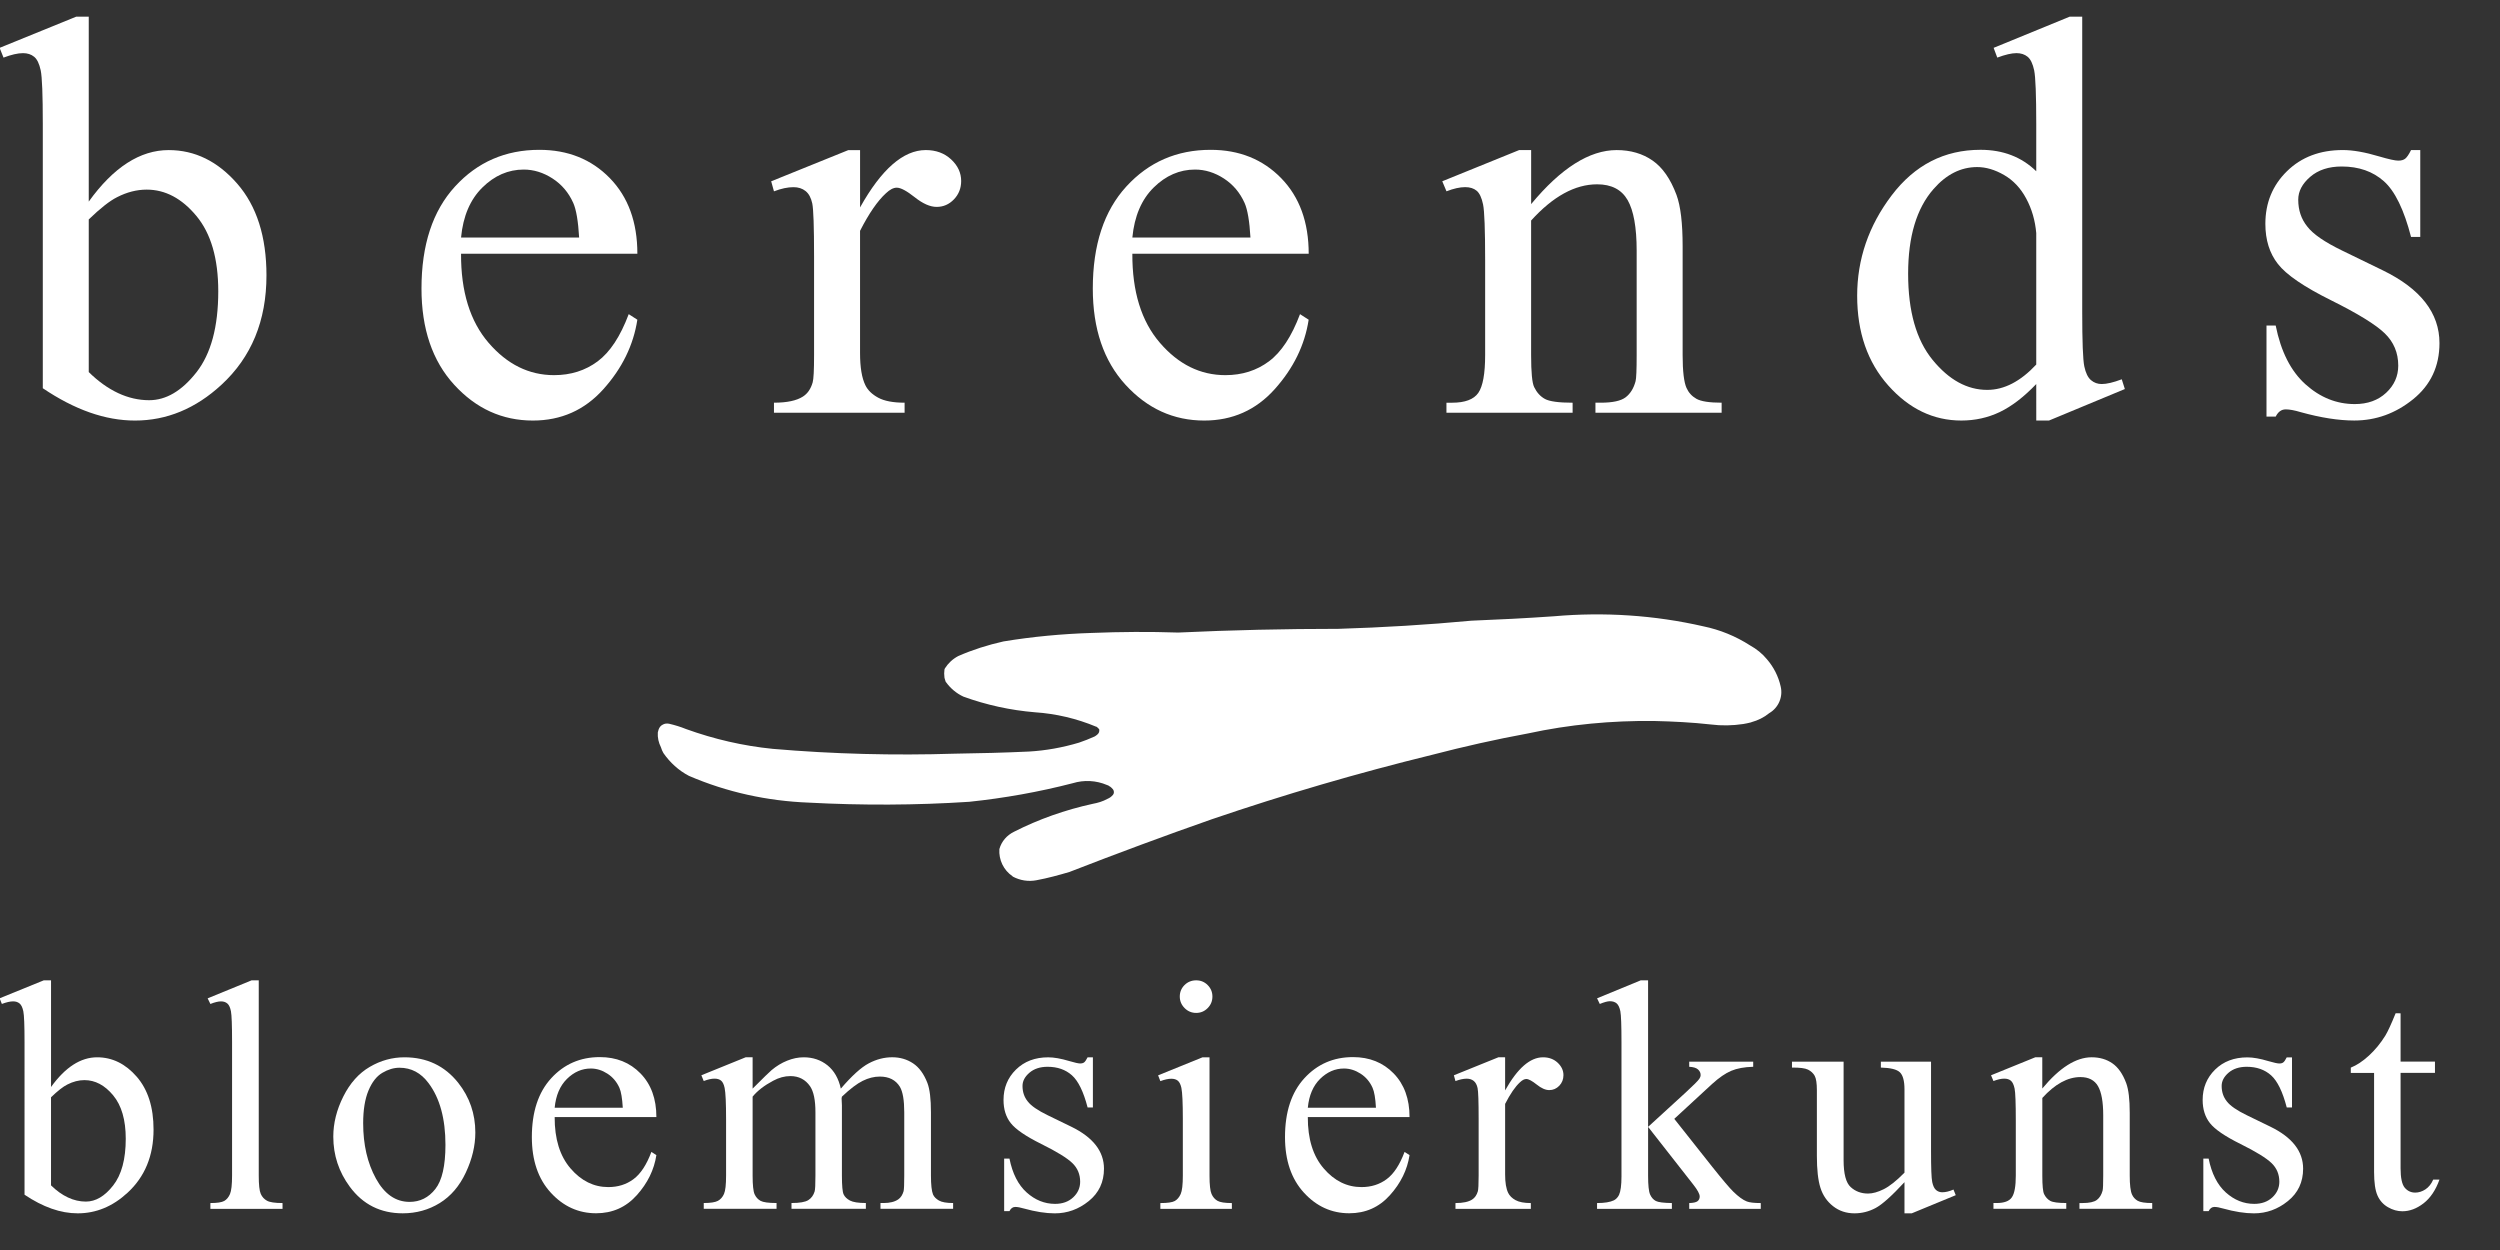
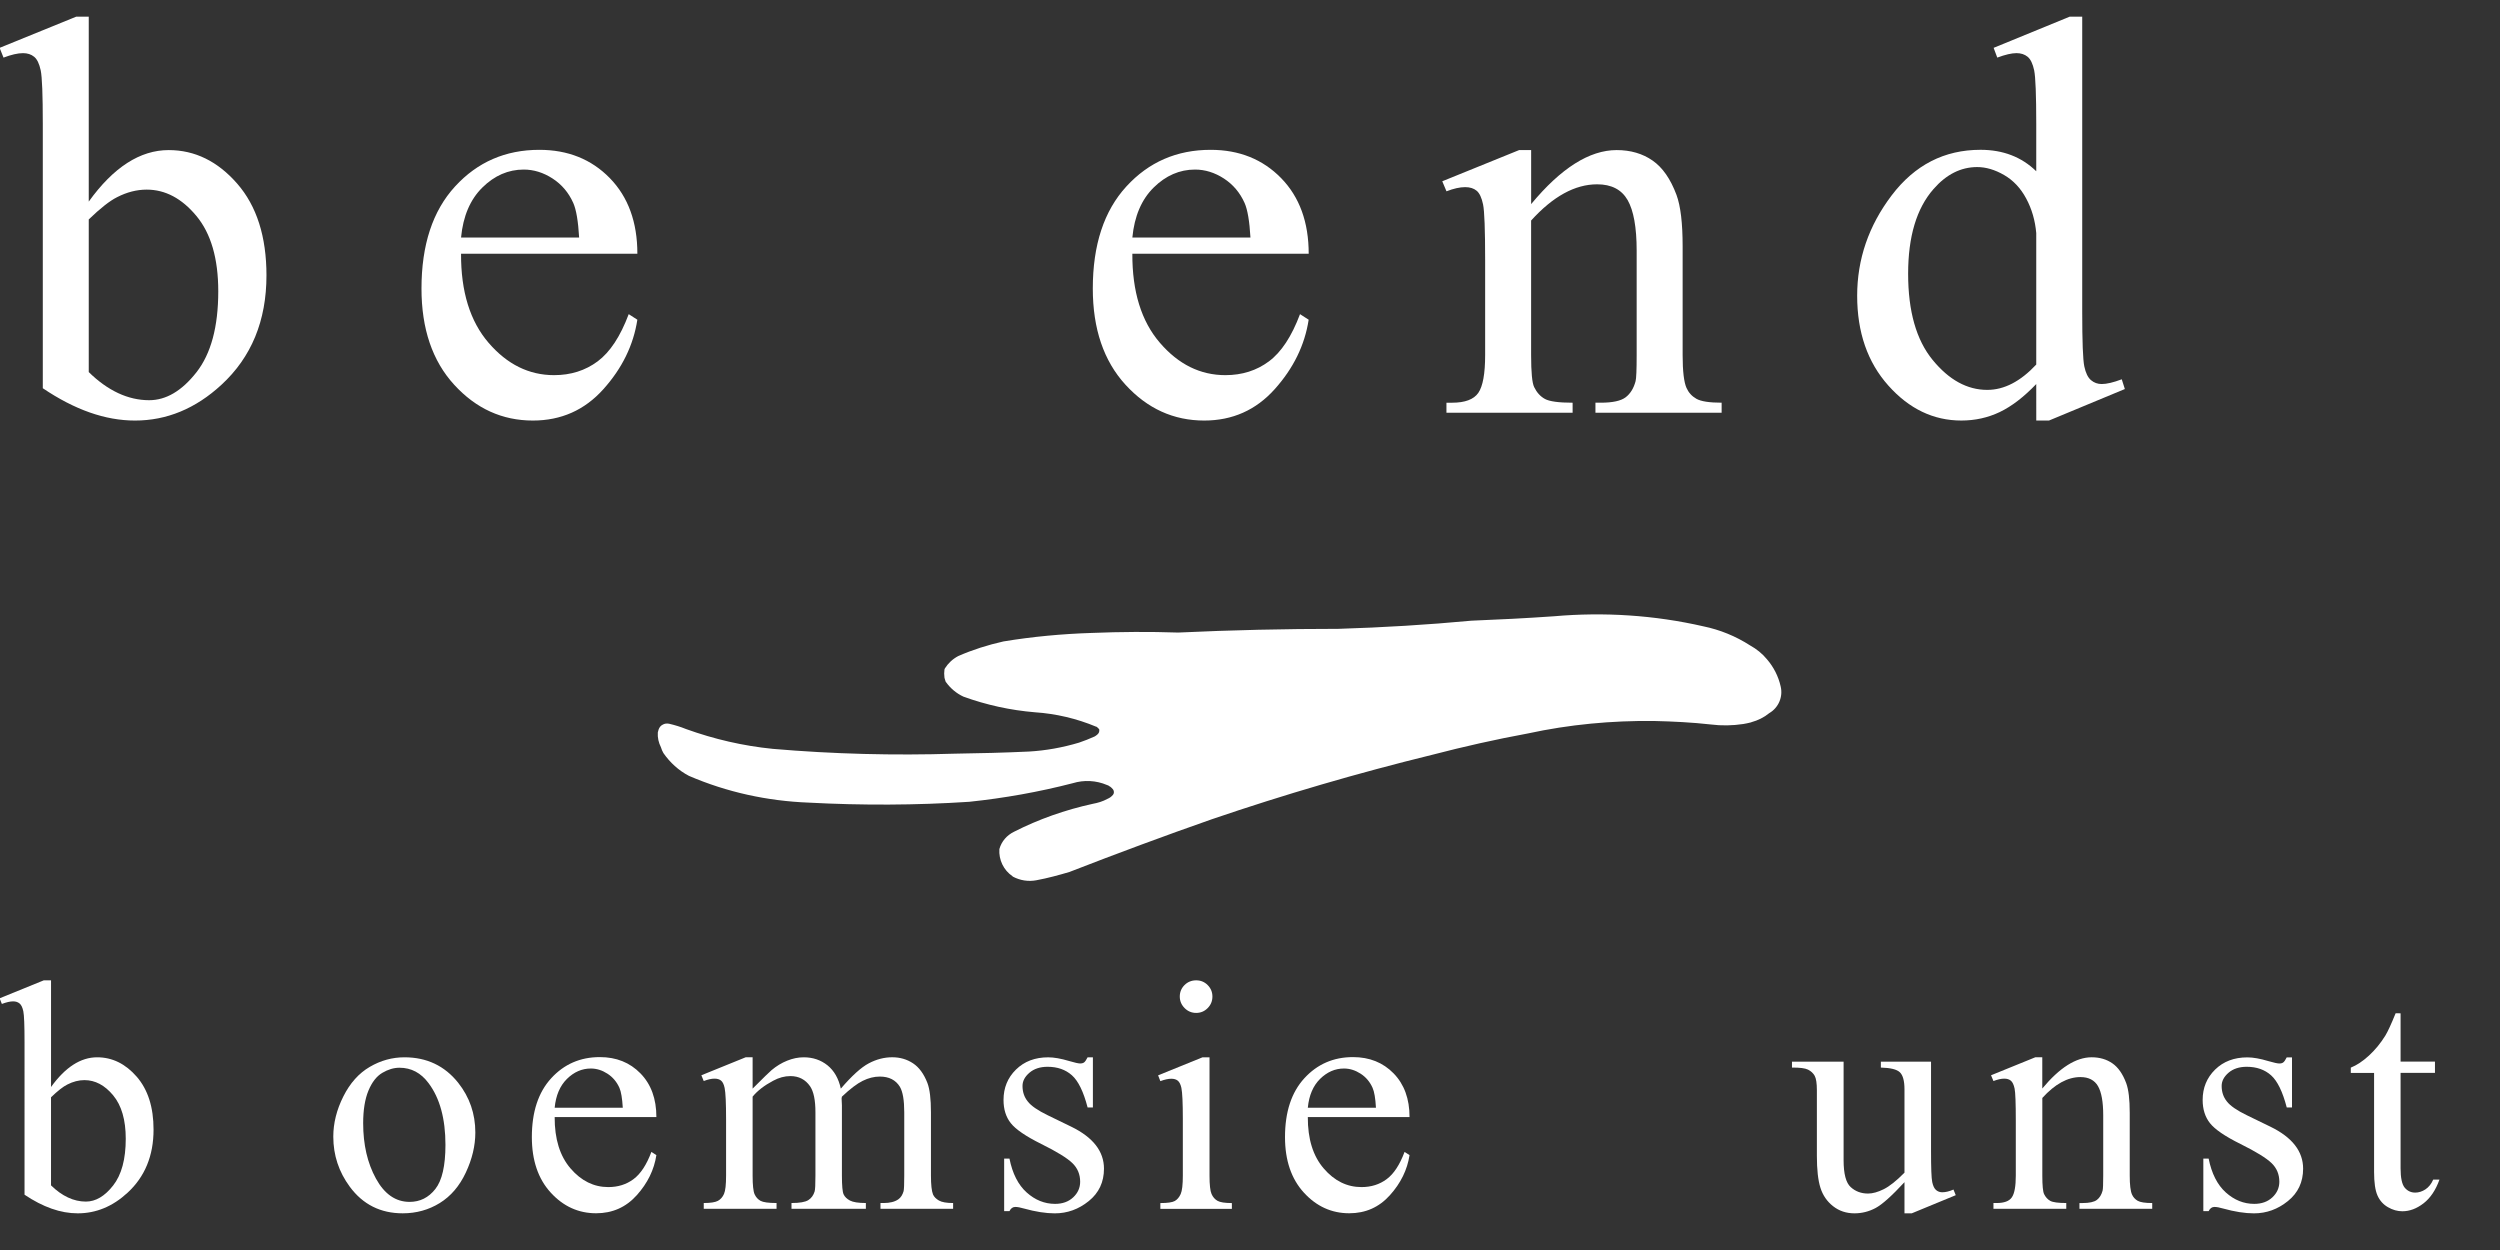
<svg xmlns="http://www.w3.org/2000/svg" version="1.1" id="Layer_1" x="0px" y="0px" width="150px" height="75px" viewBox="0.023 9 150 75" enable-background="new 0.023 9 150 75" xml:space="preserve">
  <rect x="0.023" y="9" width="150" height="75" fill="#333333" stroke="none" />
  <path fill="#FFFFFF" d="M64.251,61.294l-0.054,0.022c-0.652,0.193-1.311,0.373-1.986,0.498c-0.488,0.095-0.987,0.013-1.424-0.22  l-0.013-0.021c-0.536-0.361-0.833-0.987-0.789-1.627c0.127-0.465,0.453-0.831,0.874-1.038c1.493-0.76,3.083-1.318,4.728-1.678  c0.301-0.055,0.604-0.143,0.882-0.298c0.059-0.023,0.115-0.056,0.172-0.093c0.055-0.042,0.115-0.092,0.164-0.152  c0.07-0.088,0.07-0.228,0-0.322c-0.05-0.066-0.109-0.113-0.164-0.16c-0.047-0.022-0.084-0.049-0.114-0.073  c-0.037-0.013-0.059-0.02-0.082-0.031c-0.651-0.278-1.381-0.316-2.056-0.109c-2.04,0.527-4.114,0.896-6.214,1.116  c-3.203,0.209-6.426,0.22-9.637,0.049c-2.473-0.095-4.906-0.626-7.176-1.604c-0.619-0.321-1.138-0.799-1.533-1.367  c-0.061-0.104-0.117-0.232-0.149-0.348c-0.14-0.278-0.211-0.581-0.188-0.892l0.048-0.177c0.045-0.126,0.127-0.232,0.242-0.287  c0.114-0.069,0.244-0.084,0.386-0.058c0.347,0.081,0.681,0.182,1.02,0.32c1.68,0.606,3.43,1.012,5.206,1.188  c3.629,0.312,7.27,0.404,10.9,0.289c1.485-0.022,2.981-0.059,4.468-0.128c1.016-0.059,2.017-0.24,3-0.534  c0.313-0.104,0.627-0.231,0.943-0.372c0.058-0.029,0.114-0.082,0.159-0.114l0.071-0.08c0.034-0.047,0.046-0.107,0.046-0.164  c0.011-0.031,0-0.07-0.023-0.092c-0.037-0.048-0.081-0.08-0.125-0.119l-0.014-0.012l-0.038-0.009  c-1.159-0.483-2.398-0.776-3.66-0.86c-1.474-0.123-2.915-0.439-4.292-0.939c-0.418-0.192-0.779-0.5-1.044-0.867  c-0.013-0.011-0.013-0.021-0.024-0.033c-0.033-0.083-0.045-0.164-0.07-0.235c-0.023-0.171-0.023-0.333,0-0.496  c0.012-0.022,0.012-0.038,0.026-0.063c0.196-0.31,0.461-0.56,0.797-0.739c0.871-0.383,1.786-0.67,2.715-0.879  c1.753-0.29,3.525-0.453,5.299-0.51c1.727-0.069,3.457-0.081,5.183-0.023c3.199-0.15,6.416-0.223,9.615-0.223  c2.669-0.082,5.326-0.241,7.98-0.489c1.645-0.065,3.301-0.149,4.954-0.265c3.002-0.263,6.029-0.069,8.964,0.603  c0.999,0.206,1.946,0.593,2.807,1.147c0.383,0.213,0.729,0.488,1.005,0.825c0.412,0.476,0.69,1.034,0.824,1.622  c0.157,0.627-0.122,1.289-0.681,1.614c-0.316,0.26-0.685,0.438-1.068,0.542l-0.023,0.012c-0.154,0.038-0.312,0.074-0.461,0.098  c-0.653,0.1-1.313,0.111-1.952,0.029c-1.136-0.127-2.27-0.182-3.396-0.209c-2.549-0.031-5.1,0.209-7.583,0.748  c-1.938,0.357-3.852,0.789-5.754,1.284c-4.455,1.093-8.863,2.381-13.198,3.86C69.9,59.146,67.059,60.203,64.251,61.294z" />
  <g>
    <path fill="#FFFFFF" d="M5.348,21.096c1.481-2.061,3.08-3.091,4.796-3.091c1.571,0,2.941,0.671,4.112,2.014   c1.169,1.342,1.755,3.178,1.755,5.506c0,2.719-0.902,4.908-2.708,6.568c-1.548,1.426-3.276,2.14-5.181,2.14   c-0.892,0-1.796-0.162-2.716-0.485c-0.919-0.324-1.857-0.808-2.815-1.454V16.434c0-1.738-0.042-2.808-0.125-3.209   c-0.085-0.401-0.216-0.674-0.394-0.818c-0.179-0.146-0.401-0.218-0.668-0.218c-0.312,0-0.702,0.09-1.17,0.268L0,11.871L4.596,10   h0.752V21.096z M5.348,22.166v9.158c0.567,0.558,1.156,0.978,1.763,1.262s1.229,0.426,1.863,0.426c1.014,0,1.958-0.557,2.833-1.671   c0.875-1.113,1.312-2.735,1.312-4.863c0-1.96-0.437-3.468-1.312-4.521c-0.875-1.053-1.869-1.58-2.984-1.58   c-0.591,0-1.181,0.15-1.772,0.452C6.606,21.052,6.039,21.498,5.348,22.166z" />
    <path fill="#FFFFFF" d="M27.686,24.222c-0.011,2.273,0.541,4.056,1.654,5.348c1.114,1.293,2.423,1.939,3.927,1.939   c1.003,0,1.875-0.276,2.616-0.828s1.362-1.496,1.863-2.832l0.518,0.334c-0.234,1.526-0.914,2.917-2.04,4.17   c-1.125,1.254-2.534,1.88-4.228,1.88c-1.838,0-3.412-0.716-4.721-2.147c-1.31-1.431-1.963-3.356-1.963-5.773   c0-2.618,0.67-4.66,2.014-6.125c1.343-1.465,3.028-2.198,5.056-2.198c1.716,0,3.125,0.566,4.229,1.696   c1.103,1.131,1.654,2.643,1.654,4.538H27.686V24.222z M27.686,23.252h7.085c-0.056-0.98-0.173-1.67-0.351-2.072   c-0.278-0.624-0.693-1.113-1.245-1.471c-0.552-0.356-1.128-0.535-1.729-0.535c-0.925,0-1.753,0.359-2.481,1.078   C28.234,20.971,27.808,21.972,27.686,23.252z" />
-     <path fill="#FFFFFF" d="M51.627,18.004v3.442c1.281-2.295,2.596-3.442,3.943-3.442c0.613,0,1.12,0.187,1.521,0.56   c0.401,0.373,0.602,0.805,0.602,1.295c0,0.435-0.145,0.802-0.435,1.104c-0.289,0.301-0.634,0.451-1.036,0.451   c-0.39,0-0.827-0.192-1.312-0.577c-0.485-0.384-0.844-0.576-1.079-0.576c-0.2,0-0.417,0.111-0.651,0.334   c-0.501,0.457-1.02,1.209-1.554,2.256v7.336c0,0.847,0.105,1.488,0.317,1.922c0.144,0.3,0.401,0.552,0.769,0.751   c0.368,0.201,0.897,0.302,1.587,0.302v0.602h-7.838v-0.602c0.779,0,1.359-0.123,1.738-0.368c0.279-0.178,0.474-0.462,0.584-0.852   c0.056-0.189,0.084-0.729,0.084-1.621V24.39c0-1.783-0.036-2.844-0.108-3.184c-0.073-0.34-0.207-0.587-0.402-0.743   s-0.437-0.233-0.726-0.233c-0.346,0-0.736,0.083-1.17,0.25l-0.167-0.602l4.629-1.872h0.703V18.004z" />
    <path fill="#FFFFFF" d="M67.964,24.222c-0.011,2.273,0.541,4.056,1.655,5.348c1.113,1.293,2.423,1.939,3.926,1.939   c1.003,0,1.875-0.276,2.615-0.828c0.741-0.551,1.363-1.496,1.864-2.832l0.519,0.334c-0.234,1.526-0.915,2.917-2.04,4.17   c-1.125,1.254-2.535,1.88-4.227,1.88c-1.839,0-3.412-0.716-4.722-2.147c-1.309-1.431-1.963-3.356-1.963-5.773   c0-2.618,0.671-4.66,2.014-6.125c1.342-1.465,3.027-2.198,5.056-2.198c1.715,0,3.124,0.566,4.229,1.696   c1.104,1.131,1.655,2.643,1.655,4.538h-10.58V24.222z M67.964,23.252h7.086c-0.056-0.98-0.173-1.67-0.351-2.072   c-0.279-0.624-0.694-1.113-1.245-1.471c-0.552-0.356-1.128-0.535-1.73-0.535c-0.924,0-1.752,0.359-2.481,1.078   C68.514,20.971,68.087,21.972,67.964,23.252z" />
    <path fill="#FFFFFF" d="M91.891,21.247c1.792-2.162,3.502-3.242,5.129-3.242c0.835,0,1.555,0.209,2.156,0.627   c0.602,0.417,1.08,1.106,1.437,2.063c0.246,0.668,0.368,1.694,0.368,3.075v6.535c0,0.969,0.079,1.627,0.233,1.972   c0.123,0.278,0.321,0.496,0.594,0.651s0.777,0.234,1.513,0.234v0.602h-7.571v-0.602h0.317c0.715,0,1.213-0.109,1.497-0.326   c0.283-0.218,0.48-0.538,0.593-0.961c0.045-0.167,0.066-0.69,0.066-1.571v-6.268c0-1.392-0.182-2.403-0.543-3.033   c-0.363-0.63-0.972-0.944-1.83-0.944c-1.327,0-2.647,0.724-3.96,2.173v8.072c0,1.036,0.061,1.676,0.183,1.922   c0.156,0.323,0.371,0.56,0.645,0.71c0.271,0.15,0.827,0.227,1.662,0.227v0.602h-7.57v-0.602h0.333c0.782,0,1.308-0.198,1.58-0.593   s0.409-1.151,0.409-2.265v-5.682c0-1.839-0.041-2.958-0.125-3.359c-0.084-0.402-0.211-0.674-0.384-0.819   c-0.173-0.145-0.404-0.217-0.693-0.217c-0.312,0-0.687,0.083-1.118,0.25l-0.253-0.602l4.613-1.872h0.72V21.247L91.891,21.247z" />
    <path fill="#FFFFFF" d="M122.198,32.043c-0.747,0.779-1.477,1.339-2.19,1.68c-0.712,0.339-1.481,0.509-2.305,0.509   c-1.67,0-3.131-0.699-4.378-2.097c-1.249-1.398-1.872-3.195-1.872-5.39c0-2.194,0.689-4.202,2.071-6.024   c1.383-1.822,3.158-2.733,5.332-2.733c1.347,0,2.462,0.429,3.342,1.287V16.45c0-1.749-0.043-2.825-0.124-3.226   c-0.085-0.402-0.217-0.674-0.395-0.819c-0.178-0.145-0.4-0.217-0.668-0.217c-0.29,0-0.674,0.09-1.152,0.268l-0.219-0.585   L124.204,10h0.752v17.698c0,1.793,0.042,2.888,0.125,3.284c0.083,0.396,0.217,0.671,0.402,0.827   c0.184,0.156,0.397,0.233,0.643,0.233c0.301,0,0.702-0.095,1.203-0.284l0.185,0.584l-4.546,1.888h-0.769L122.198,32.043   L122.198,32.043z M122.198,30.873v-7.888c-0.067-0.758-0.266-1.448-0.602-2.072c-0.333-0.624-0.778-1.095-1.329-1.413   c-0.55-0.317-1.088-0.476-1.612-0.476c-0.98,0-1.854,0.44-2.622,1.32c-1.016,1.159-1.522,2.852-1.522,5.081   c0,2.25,0.489,3.975,1.471,5.172c0.98,1.197,2.072,1.796,3.275,1.796C120.271,32.395,121.251,31.886,122.198,30.873z" />
-     <path fill="#FFFFFF" d="M145.239,18.004v5.214h-0.553c-0.423-1.638-0.966-2.751-1.628-3.342c-0.664-0.591-1.508-0.886-2.533-0.886   c-0.78,0-1.409,0.207-1.888,0.619c-0.479,0.413-0.72,0.869-0.72,1.37c0,0.625,0.178,1.16,0.536,1.605   c0.344,0.457,1.046,0.941,2.104,1.453l2.441,1.187c2.262,1.103,3.393,2.557,3.393,4.362c0,1.392-0.527,2.515-1.58,3.367   c-1.052,0.852-2.23,1.278-3.534,1.278c-0.936,0-2.006-0.167-3.21-0.501c-0.368-0.111-0.668-0.167-0.901-0.167   c-0.258,0-0.458,0.146-0.602,0.435h-0.552v-5.465h0.552c0.312,1.56,0.908,2.735,1.788,3.526s1.865,1.186,2.958,1.186   c0.768,0,1.396-0.225,1.881-0.677c0.484-0.451,0.726-0.995,0.726-1.63c0-0.769-0.27-1.415-0.811-1.938   c-0.54-0.523-1.618-1.187-3.233-1.989c-1.616-0.803-2.674-1.526-3.176-2.173c-0.5-0.635-0.753-1.438-0.753-2.407   c0-1.258,0.432-2.312,1.296-3.158c0.863-0.847,1.98-1.27,3.352-1.27c0.602,0,1.331,0.128,2.188,0.385   c0.568,0.167,0.947,0.25,1.137,0.25c0.179,0,0.319-0.039,0.417-0.117c0.101-0.078,0.219-0.251,0.352-0.518H145.239z" />
  </g>
  <g>
    <path fill="#FFFFFF" d="M3.084,74.222c0.855-1.189,1.778-1.784,2.768-1.784c0.906,0,1.697,0.388,2.372,1.162   c0.675,0.775,1.012,1.834,1.012,3.177c0,1.568-0.521,2.831-1.562,3.789C6.781,81.39,5.785,81.8,4.686,81.8   c-0.514,0-1.037-0.093-1.566-0.28c-0.531-0.187-1.073-0.466-1.625-0.837V71.53c0-1.002-0.024-1.619-0.072-1.85   c-0.049-0.231-0.124-0.389-0.227-0.473s-0.231-0.125-0.386-0.125c-0.179,0-0.405,0.052-0.675,0.154l-0.135-0.338l2.651-1.079h0.434   v6.401H3.084z M3.084,74.838v5.284c0.328,0.321,0.667,0.563,1.018,0.727c0.35,0.165,0.708,0.246,1.075,0.246   c0.585,0,1.13-0.321,1.634-0.965c0.505-0.643,0.757-1.577,0.757-2.805c0-1.132-0.252-2-0.757-2.607   c-0.504-0.607-1.078-0.911-1.721-0.911c-0.34,0-0.681,0.088-1.021,0.261C3.811,74.195,3.483,74.453,3.084,74.838z" />
-     <path fill="#FFFFFF" d="M15.548,67.82v11.714c0,0.554,0.04,0.919,0.121,1.099c0.08,0.181,0.204,0.316,0.371,0.409   c0.167,0.094,0.479,0.141,0.935,0.141v0.347h-4.329v-0.347c0.405,0,0.681-0.042,0.829-0.125c0.148-0.084,0.264-0.222,0.347-0.415   c0.083-0.192,0.125-0.562,0.125-1.108v-8.021c0-0.997-0.023-1.608-0.067-1.836c-0.045-0.229-0.117-0.386-0.217-0.469   c-0.099-0.084-0.226-0.126-0.38-0.126c-0.167,0-0.379,0.053-0.637,0.155l-0.164-0.337l2.633-1.079h0.432V67.82z" />
    <path fill="#FFFFFF" d="M24.291,72.438c1.336,0,2.41,0.51,3.22,1.524c0.688,0.867,1.032,1.864,1.032,2.988   c0,0.791-0.19,1.592-0.569,2.4c-0.378,0.811-0.901,1.422-1.566,1.833c-0.665,0.41-1.406,0.616-2.222,0.616   c-1.331,0-2.388-0.531-3.172-1.591c-0.662-0.895-0.993-1.896-0.993-3.009c0-0.809,0.201-1.613,0.603-2.413   c0.402-0.801,0.931-1.392,1.586-1.774C22.864,72.629,23.559,72.438,24.291,72.438z M23.992,73.064   c-0.341,0-0.683,0.102-1.027,0.305c-0.344,0.201-0.622,0.557-0.834,1.065c-0.211,0.507-0.318,1.16-0.318,1.957   c0,1.284,0.254,2.393,0.767,3.325c0.511,0.931,1.184,1.397,2.02,1.397c0.624,0,1.138-0.257,1.542-0.771   c0.405-0.514,0.608-1.397,0.608-2.651c0-1.568-0.338-2.803-1.013-3.702C25.281,73.374,24.699,73.064,23.992,73.064z" />
    <path fill="#FFFFFF" d="M33.303,76.023c-0.006,1.312,0.312,2.34,0.954,3.085c0.643,0.747,1.398,1.117,2.266,1.117   c0.579,0,1.082-0.158,1.51-0.476c0.427-0.317,0.785-0.862,1.074-1.635l0.299,0.193c-0.135,0.88-0.527,1.683-1.176,2.405   c-0.649,0.724-1.462,1.084-2.439,1.084c-1.06,0-1.968-0.412-2.724-1.239c-0.755-0.825-1.133-1.937-1.133-3.33   c0-1.51,0.387-2.688,1.162-3.533c0.773-0.845,1.746-1.268,2.916-1.268c0.99,0,1.803,0.326,2.439,0.978   c0.637,0.652,0.955,1.525,0.955,2.618H33.303z M33.303,75.464h4.087c-0.033-0.564-0.1-0.965-0.202-1.195   c-0.161-0.359-0.4-0.642-0.718-0.848c-0.318-0.206-0.65-0.31-0.998-0.31c-0.533,0-1.011,0.209-1.432,0.623   C33.62,74.15,33.374,74.726,33.303,75.464z" />
    <path fill="#FFFFFF" d="M45.179,74.318c0.643-0.644,1.022-1.014,1.138-1.109c0.29-0.244,0.601-0.434,0.935-0.568   c0.334-0.135,0.665-0.203,0.993-0.203c0.552,0,1.028,0.162,1.427,0.481c0.399,0.323,0.666,0.788,0.8,1.399   c0.662-0.771,1.221-1.278,1.678-1.518c0.457-0.242,0.925-0.364,1.407-0.364c0.469,0,0.885,0.122,1.249,0.364   c0.363,0.239,0.651,0.634,0.862,1.179c0.141,0.373,0.212,0.958,0.212,1.755v3.799c0,0.553,0.042,0.932,0.125,1.138   c0.064,0.142,0.183,0.262,0.356,0.362c0.174,0.099,0.457,0.149,0.849,0.149v0.347h-4.358v-0.347h0.183   c0.379,0,0.675-0.073,0.887-0.222c0.147-0.103,0.254-0.268,0.318-0.493c0.025-0.108,0.038-0.42,0.038-0.934v-3.799   c0-0.72-0.087-1.228-0.26-1.524c-0.25-0.409-0.652-0.616-1.206-0.616c-0.34,0-0.682,0.086-1.026,0.256   c-0.345,0.17-0.76,0.487-1.248,0.949l-0.019,0.106l0.019,0.415v4.213c0,0.604,0.034,0.979,0.102,1.128   c0.067,0.147,0.194,0.271,0.38,0.371c0.187,0.099,0.505,0.149,0.955,0.149v0.347h-4.462v-0.347c0.489,0,0.824-0.058,1.007-0.173   c0.183-0.116,0.31-0.289,0.381-0.521c0.033-0.109,0.048-0.428,0.048-0.954v-3.799c0-0.72-0.105-1.237-0.318-1.553   c-0.283-0.411-0.678-0.616-1.185-0.616c-0.348,0-0.691,0.094-1.032,0.279c-0.534,0.283-0.945,0.601-1.234,0.954v4.734   c0,0.578,0.041,0.954,0.121,1.128c0.08,0.174,0.199,0.304,0.356,0.391c0.158,0.086,0.477,0.13,0.959,0.13v0.347h-4.368v-0.347   c0.405,0,0.688-0.044,0.849-0.13c0.16-0.087,0.283-0.226,0.366-0.415c0.084-0.189,0.125-0.557,0.125-1.104v-3.375   c0-0.97-0.029-1.598-0.087-1.879c-0.045-0.213-0.116-0.36-0.212-0.44s-0.229-0.12-0.396-0.12c-0.18,0-0.395,0.048-0.646,0.144   l-0.142-0.346l2.661-1.08h0.414V74.318z" />
    <path fill="#FFFFFF" d="M65.597,72.438v3.008h-0.318c-0.245-0.944-0.558-1.587-0.94-1.928c-0.382-0.34-0.869-0.511-1.46-0.511   c-0.45,0-0.813,0.12-1.09,0.357c-0.276,0.237-0.415,0.501-0.415,0.791c0,0.359,0.103,0.669,0.309,0.925   c0.199,0.265,0.604,0.545,1.214,0.84l1.407,0.684c1.304,0.637,1.958,1.477,1.958,2.517c0,0.804-0.304,1.452-0.911,1.942   c-0.608,0.493-1.287,0.738-2.04,0.738c-0.54,0-1.157-0.097-1.851-0.29c-0.212-0.063-0.386-0.095-0.521-0.095   c-0.148,0-0.264,0.083-0.348,0.25h-0.318v-3.152h0.318c0.18,0.899,0.524,1.577,1.032,2.033c0.508,0.457,1.077,0.685,1.706,0.685   c0.444,0,0.805-0.129,1.085-0.39c0.279-0.26,0.419-0.574,0.419-0.939c0-0.444-0.156-0.816-0.467-1.118   c-0.312-0.302-0.933-0.685-1.865-1.147c-0.932-0.462-1.542-0.881-1.833-1.253c-0.289-0.366-0.433-0.828-0.433-1.389   c0-0.727,0.249-1.333,0.747-1.822c0.499-0.49,1.143-0.735,1.933-0.735c0.348,0,0.768,0.074,1.263,0.223   c0.329,0.097,0.546,0.146,0.655,0.146c0.103,0,0.184-0.023,0.242-0.068c0.058-0.046,0.125-0.145,0.203-0.299L65.597,72.438   L65.597,72.438z" />
    <path fill="#FFFFFF" d="M72.594,72.438v7.097c0,0.554,0.041,0.921,0.122,1.104c0.08,0.185,0.199,0.319,0.356,0.41   c0.157,0.089,0.445,0.135,0.863,0.135v0.347h-4.291v-0.347c0.43,0,0.72-0.042,0.867-0.125c0.148-0.084,0.265-0.222,0.352-0.415   c0.087-0.192,0.13-0.562,0.13-1.108v-3.402c0-0.958-0.029-1.578-0.087-1.861c-0.045-0.204-0.116-0.349-0.212-0.429   c-0.096-0.081-0.228-0.12-0.395-0.12c-0.18,0-0.399,0.048-0.655,0.144l-0.135-0.347l2.661-1.081H72.594z M71.794,67.82   c0.27,0,0.5,0.094,0.689,0.284c0.189,0.189,0.285,0.42,0.285,0.688c0,0.27-0.095,0.502-0.285,0.694   c-0.189,0.192-0.419,0.289-0.689,0.289s-0.501-0.096-0.693-0.289s-0.291-0.425-0.291-0.694c0-0.269,0.096-0.5,0.284-0.688   C71.283,67.916,71.518,67.82,71.794,67.82z" />
    <path fill="#FFFFFF" d="M78.492,76.023c-0.006,1.312,0.312,2.34,0.955,3.085c0.643,0.747,1.396,1.117,2.267,1.117   c0.579,0,1.08-0.158,1.509-0.476c0.428-0.317,0.785-0.862,1.074-1.635l0.299,0.193c-0.135,0.88-0.527,1.683-1.178,2.405   c-0.65,0.724-1.461,1.084-2.439,1.084c-1.06,0-1.968-0.412-2.724-1.239c-0.754-0.825-1.132-1.937-1.132-3.33   c0-1.51,0.387-2.688,1.162-3.533s1.747-1.268,2.917-1.268c0.988,0,1.803,0.326,2.438,0.978c0.636,0.652,0.955,1.525,0.955,2.618   H78.492z M78.492,75.464h4.088c-0.031-0.564-0.099-0.965-0.203-1.195c-0.159-0.359-0.399-0.642-0.717-0.848   c-0.321-0.206-0.65-0.31-1-0.31c-0.534,0-1.01,0.209-1.432,0.623C78.808,74.15,78.563,74.726,78.492,75.464z" />
-     <path fill="#FFFFFF" d="M90.33,72.438v1.986c0.74-1.323,1.497-1.986,2.275-1.986c0.353,0,0.646,0.108,0.877,0.324   c0.229,0.215,0.348,0.464,0.348,0.747c0,0.251-0.085,0.463-0.251,0.637c-0.168,0.173-0.368,0.26-0.598,0.26   c-0.227,0-0.479-0.11-0.756-0.333c-0.28-0.222-0.488-0.333-0.623-0.333c-0.115,0-0.24,0.064-0.376,0.193   c-0.29,0.265-0.588,0.698-0.896,1.302v4.233c0,0.487,0.061,0.856,0.184,1.107c0.084,0.173,0.229,0.318,0.444,0.435   c0.211,0.116,0.517,0.174,0.915,0.174v0.348h-4.522v-0.348c0.45,0,0.785-0.071,1.002-0.212c0.162-0.104,0.274-0.268,0.34-0.492   c0.031-0.11,0.048-0.421,0.048-0.935v-3.423c0-1.029-0.021-1.641-0.063-1.837c-0.043-0.195-0.119-0.339-0.231-0.429   c-0.113-0.091-0.253-0.135-0.419-0.135c-0.199,0-0.424,0.048-0.677,0.144l-0.095-0.347l2.67-1.08L90.33,72.438L90.33,72.438z" />
-     <path fill="#FFFFFF" d="M98.908,67.82v8.793l2.247-2.055c0.475-0.438,0.752-0.714,0.828-0.829c0.052-0.077,0.078-0.154,0.078-0.231   c0-0.128-0.054-0.238-0.159-0.332s-0.28-0.146-0.526-0.159V72.7h3.839v0.307c-0.527,0.013-0.966,0.094-1.317,0.241   c-0.35,0.148-0.733,0.412-1.151,0.792l-2.267,2.091l2.267,2.864c0.629,0.79,1.055,1.291,1.273,1.503   c0.309,0.302,0.578,0.497,0.81,0.588c0.159,0.064,0.439,0.097,0.839,0.097v0.347h-4.292v-0.347   c0.246-0.008,0.411-0.044,0.498-0.111c0.086-0.067,0.13-0.161,0.13-0.285c0-0.147-0.128-0.386-0.386-0.714l-2.71-3.46v2.931   c0,0.572,0.041,0.948,0.121,1.128c0.081,0.18,0.195,0.308,0.342,0.386c0.148,0.077,0.47,0.118,0.964,0.125v0.348h-4.49v-0.348   c0.448,0,0.786-0.055,1.012-0.164c0.133-0.07,0.237-0.18,0.308-0.328c0.096-0.212,0.146-0.579,0.146-1.1v-8.039   c0-1.022-0.023-1.647-0.067-1.875c-0.047-0.229-0.121-0.386-0.223-0.474c-0.103-0.087-0.237-0.13-0.405-0.13   c-0.136,0-0.337,0.054-0.607,0.164l-0.163-0.338l2.621-1.08h0.443V67.82z" />
    <path fill="#FFFFFF" d="M115.885,72.698v5.351c0,1.021,0.022,1.646,0.072,1.875c0.048,0.229,0.124,0.388,0.229,0.477   c0.107,0.091,0.23,0.135,0.37,0.135c0.199,0,0.426-0.053,0.676-0.163l0.136,0.338l-2.642,1.09h-0.434v-1.871   c-0.76,0.823-1.338,1.34-1.735,1.552c-0.399,0.212-0.821,0.318-1.264,0.318c-0.495,0-0.925-0.144-1.287-0.43   c-0.362-0.285-0.615-0.652-0.757-1.104c-0.142-0.449-0.213-1.085-0.213-1.91v-3.942c0-0.418-0.044-0.707-0.133-0.868   c-0.09-0.159-0.225-0.283-0.402-0.37c-0.177-0.086-0.496-0.126-0.959-0.121v-0.355h3.097v5.909c0,0.823,0.142,1.362,0.428,1.618   c0.285,0.259,0.632,0.386,1.038,0.386c0.274,0,0.589-0.086,0.938-0.26c0.351-0.174,0.766-0.504,1.249-0.993v-5.004   c0-0.501-0.093-0.841-0.275-1.017c-0.183-0.177-0.563-0.271-1.142-0.285v-0.356h3.009V72.698z" />
    <path fill="#FFFFFF" d="M122.563,74.308c1.035-1.247,2.021-1.871,2.96-1.871c0.481,0,0.896,0.122,1.244,0.364   c0.346,0.239,0.623,0.636,0.829,1.189c0.142,0.386,0.211,0.977,0.211,1.773v3.771c0,0.559,0.046,0.938,0.137,1.138   c0.07,0.16,0.185,0.285,0.34,0.376c0.159,0.089,0.448,0.135,0.872,0.135v0.347h-4.366v-0.347h0.184   c0.409,0,0.698-0.063,0.861-0.188c0.164-0.125,0.278-0.311,0.343-0.554c0.026-0.097,0.038-0.399,0.038-0.906v-3.615   c0-0.804-0.104-1.387-0.313-1.75c-0.209-0.362-0.561-0.545-1.055-0.545c-0.765,0-1.527,0.417-2.286,1.253v4.657   c0,0.597,0.037,0.967,0.105,1.108c0.091,0.187,0.215,0.323,0.373,0.41c0.156,0.086,0.476,0.129,0.959,0.129v0.348h-4.369v-0.348   h0.193c0.45,0,0.756-0.113,0.911-0.342c0.159-0.229,0.237-0.664,0.237-1.307v-3.279c0-1.06-0.024-1.705-0.072-1.938   c-0.05-0.229-0.122-0.389-0.223-0.472c-0.099-0.084-0.232-0.125-0.398-0.125c-0.183,0-0.396,0.048-0.648,0.144l-0.145-0.346   l2.659-1.081h0.416v1.871H122.563z" />
    <path fill="#FFFFFF" d="M137.543,72.438v3.008h-0.316c-0.245-0.944-0.559-1.587-0.94-1.928c-0.383-0.34-0.87-0.511-1.46-0.511   c-0.452,0-0.814,0.12-1.092,0.357c-0.274,0.237-0.413,0.501-0.413,0.791c0,0.359,0.103,0.669,0.308,0.925   c0.2,0.265,0.605,0.545,1.215,0.84l1.407,0.684c1.306,0.637,1.958,1.477,1.958,2.517c0,0.804-0.304,1.452-0.911,1.942   c-0.609,0.493-1.287,0.738-2.039,0.738c-0.541,0-1.156-0.097-1.851-0.29c-0.212-0.063-0.386-0.095-0.522-0.095   c-0.146,0-0.262,0.083-0.346,0.25h-0.318v-3.152h0.318c0.18,0.899,0.524,1.577,1.031,2.033c0.509,0.457,1.076,0.685,1.706,0.685   c0.445,0,0.806-0.129,1.086-0.39c0.278-0.26,0.419-0.574,0.419-0.939c0-0.444-0.155-0.816-0.467-1.118   c-0.313-0.302-0.935-0.685-1.865-1.147c-0.933-0.462-1.543-0.881-1.833-1.253c-0.289-0.366-0.436-0.828-0.436-1.389   c0-0.727,0.25-1.333,0.748-1.822c0.499-0.488,1.143-0.732,1.934-0.732c0.348,0,0.768,0.074,1.262,0.224   c0.329,0.095,0.547,0.143,0.655,0.143c0.103,0,0.184-0.021,0.24-0.067c0.06-0.044,0.127-0.145,0.204-0.298h0.318V72.438z" />
    <path fill="#FFFFFF" d="M144.058,69.796v2.902h2.063v0.676h-2.063v5.727c0,0.571,0.083,0.957,0.245,1.156   c0.165,0.198,0.376,0.299,0.633,0.299c0.211,0,0.417-0.065,0.616-0.196c0.199-0.134,0.353-0.328,0.463-0.583h0.376   c-0.224,0.629-0.544,1.104-0.954,1.422c-0.412,0.318-0.835,0.477-1.272,0.477c-0.296,0-0.585-0.081-0.868-0.246   c-0.283-0.163-0.491-0.398-0.626-0.703c-0.135-0.306-0.203-0.776-0.203-1.413v-5.938h-1.397v-0.318   c0.353-0.142,0.717-0.381,1.085-0.719c0.37-0.338,0.698-0.737,0.986-1.2c0.149-0.245,0.354-0.689,0.618-1.341H144.058z" />
  </g>
</svg>